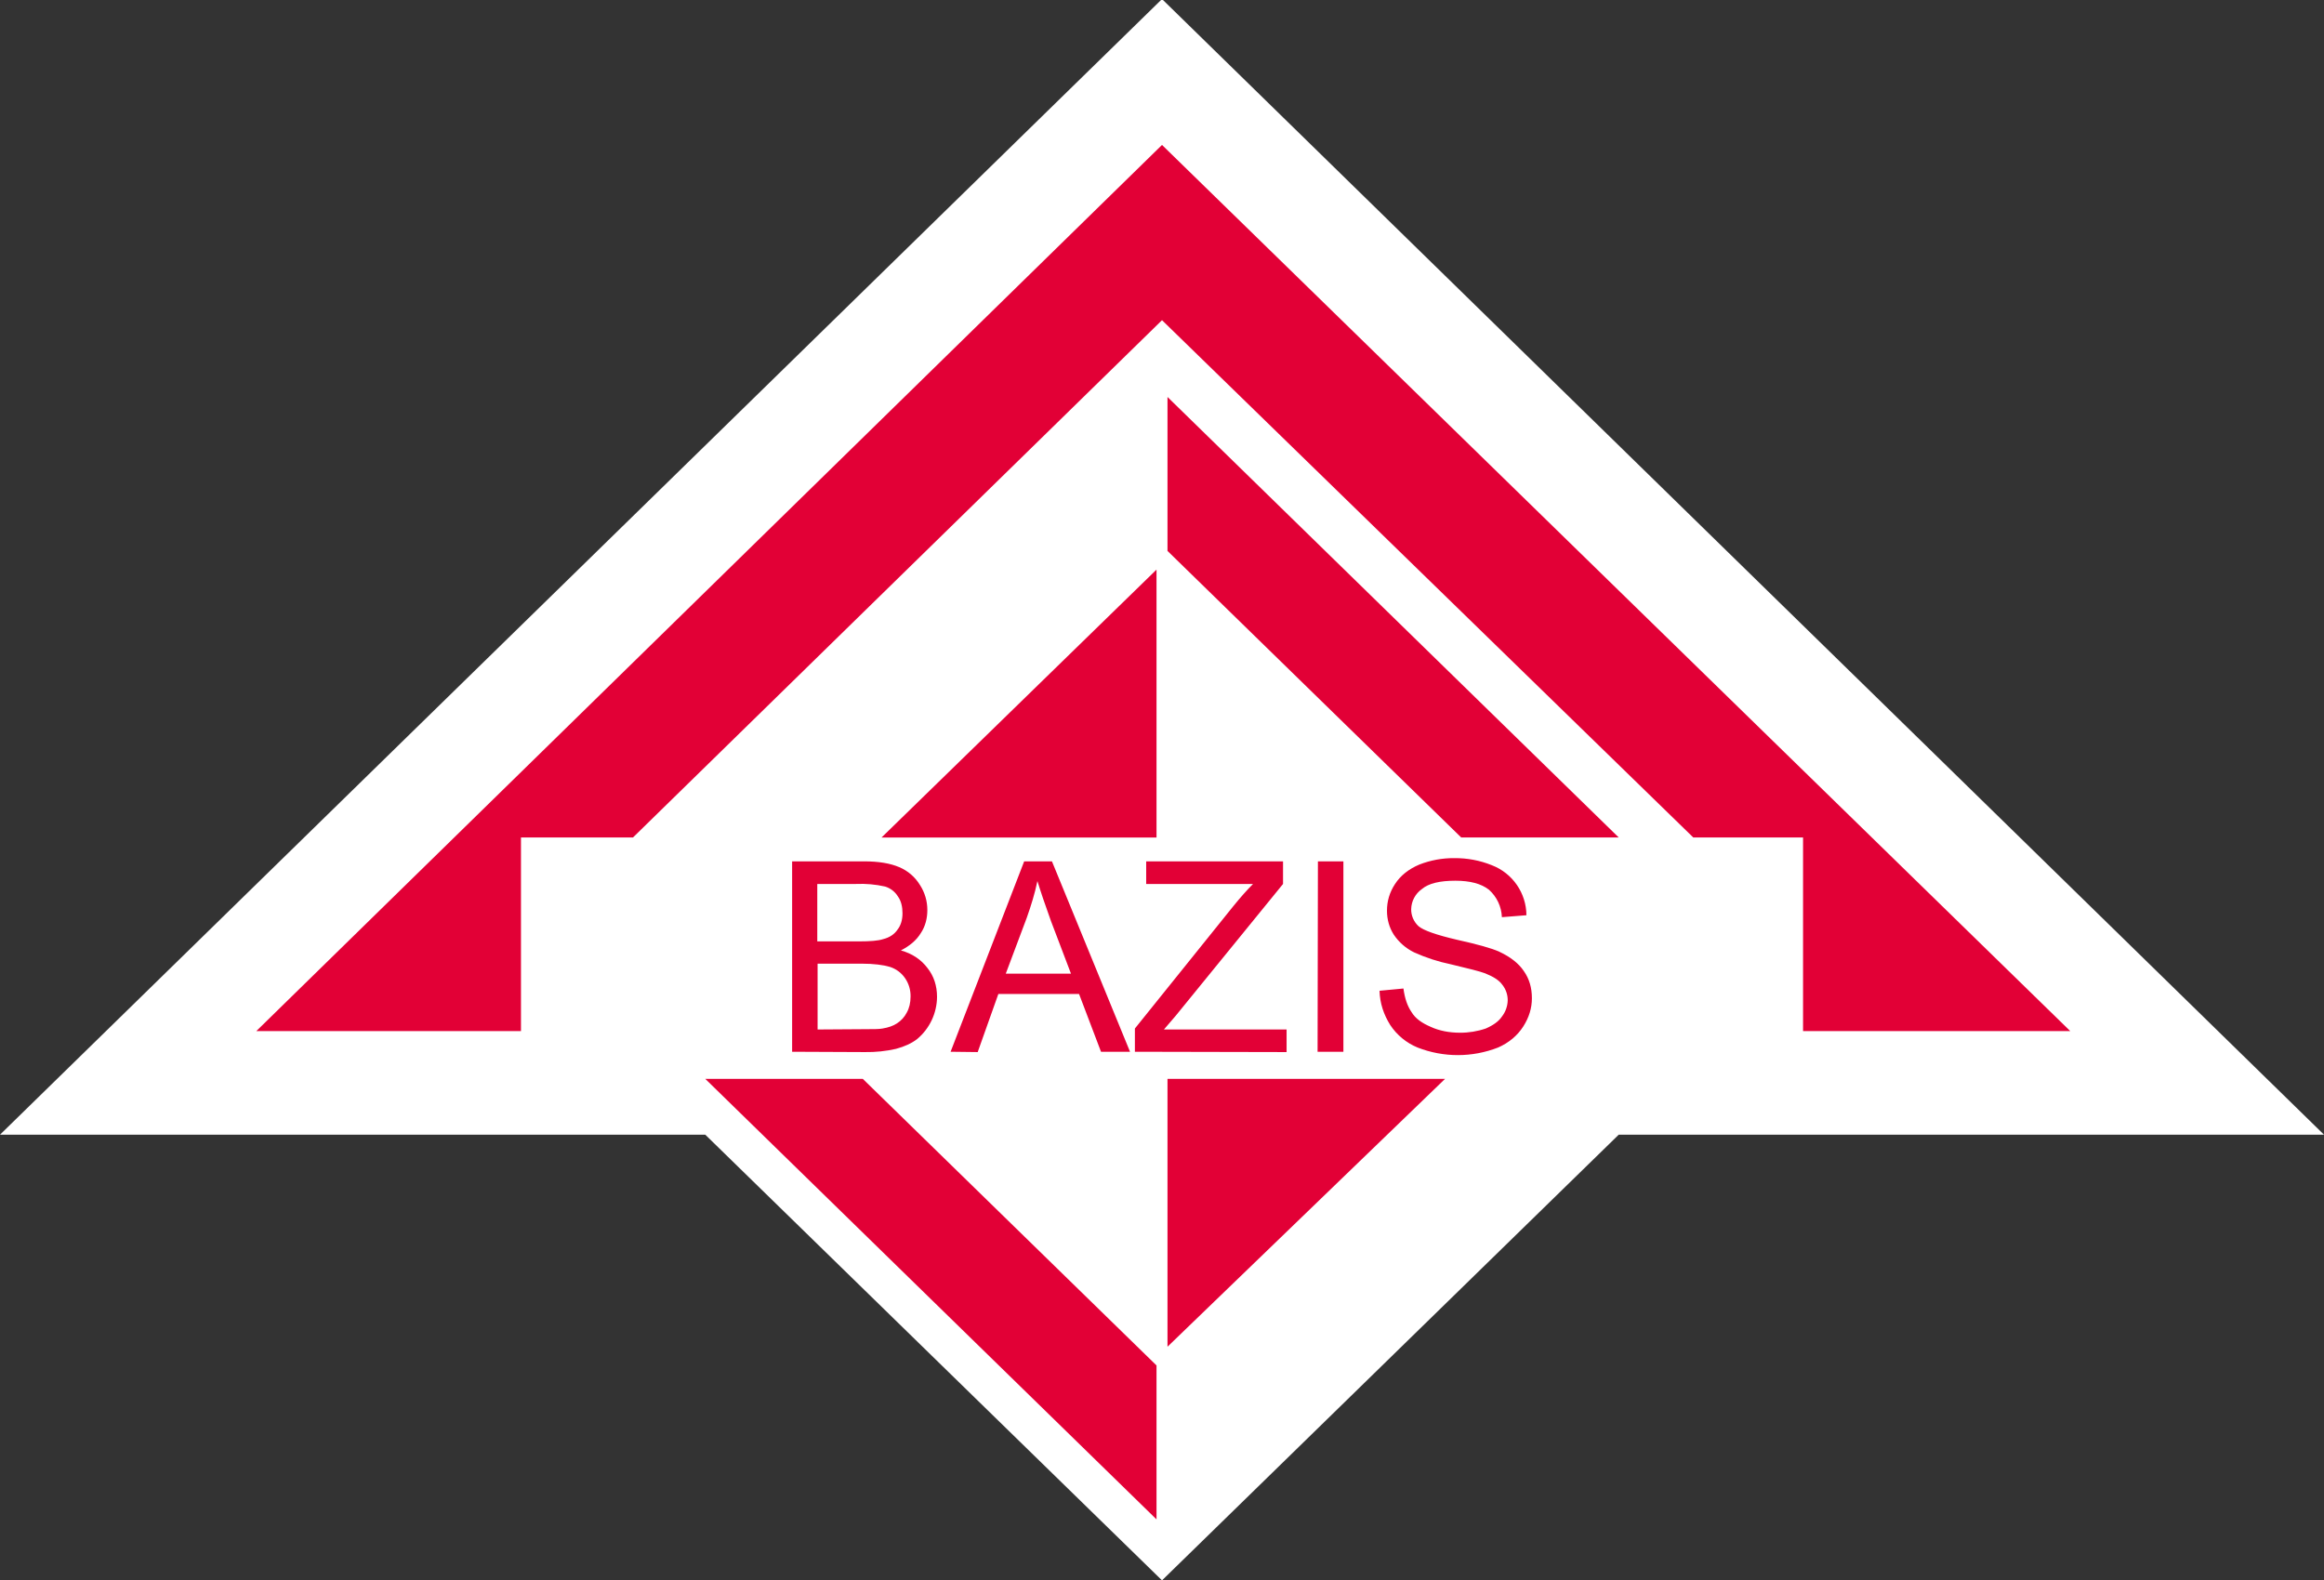
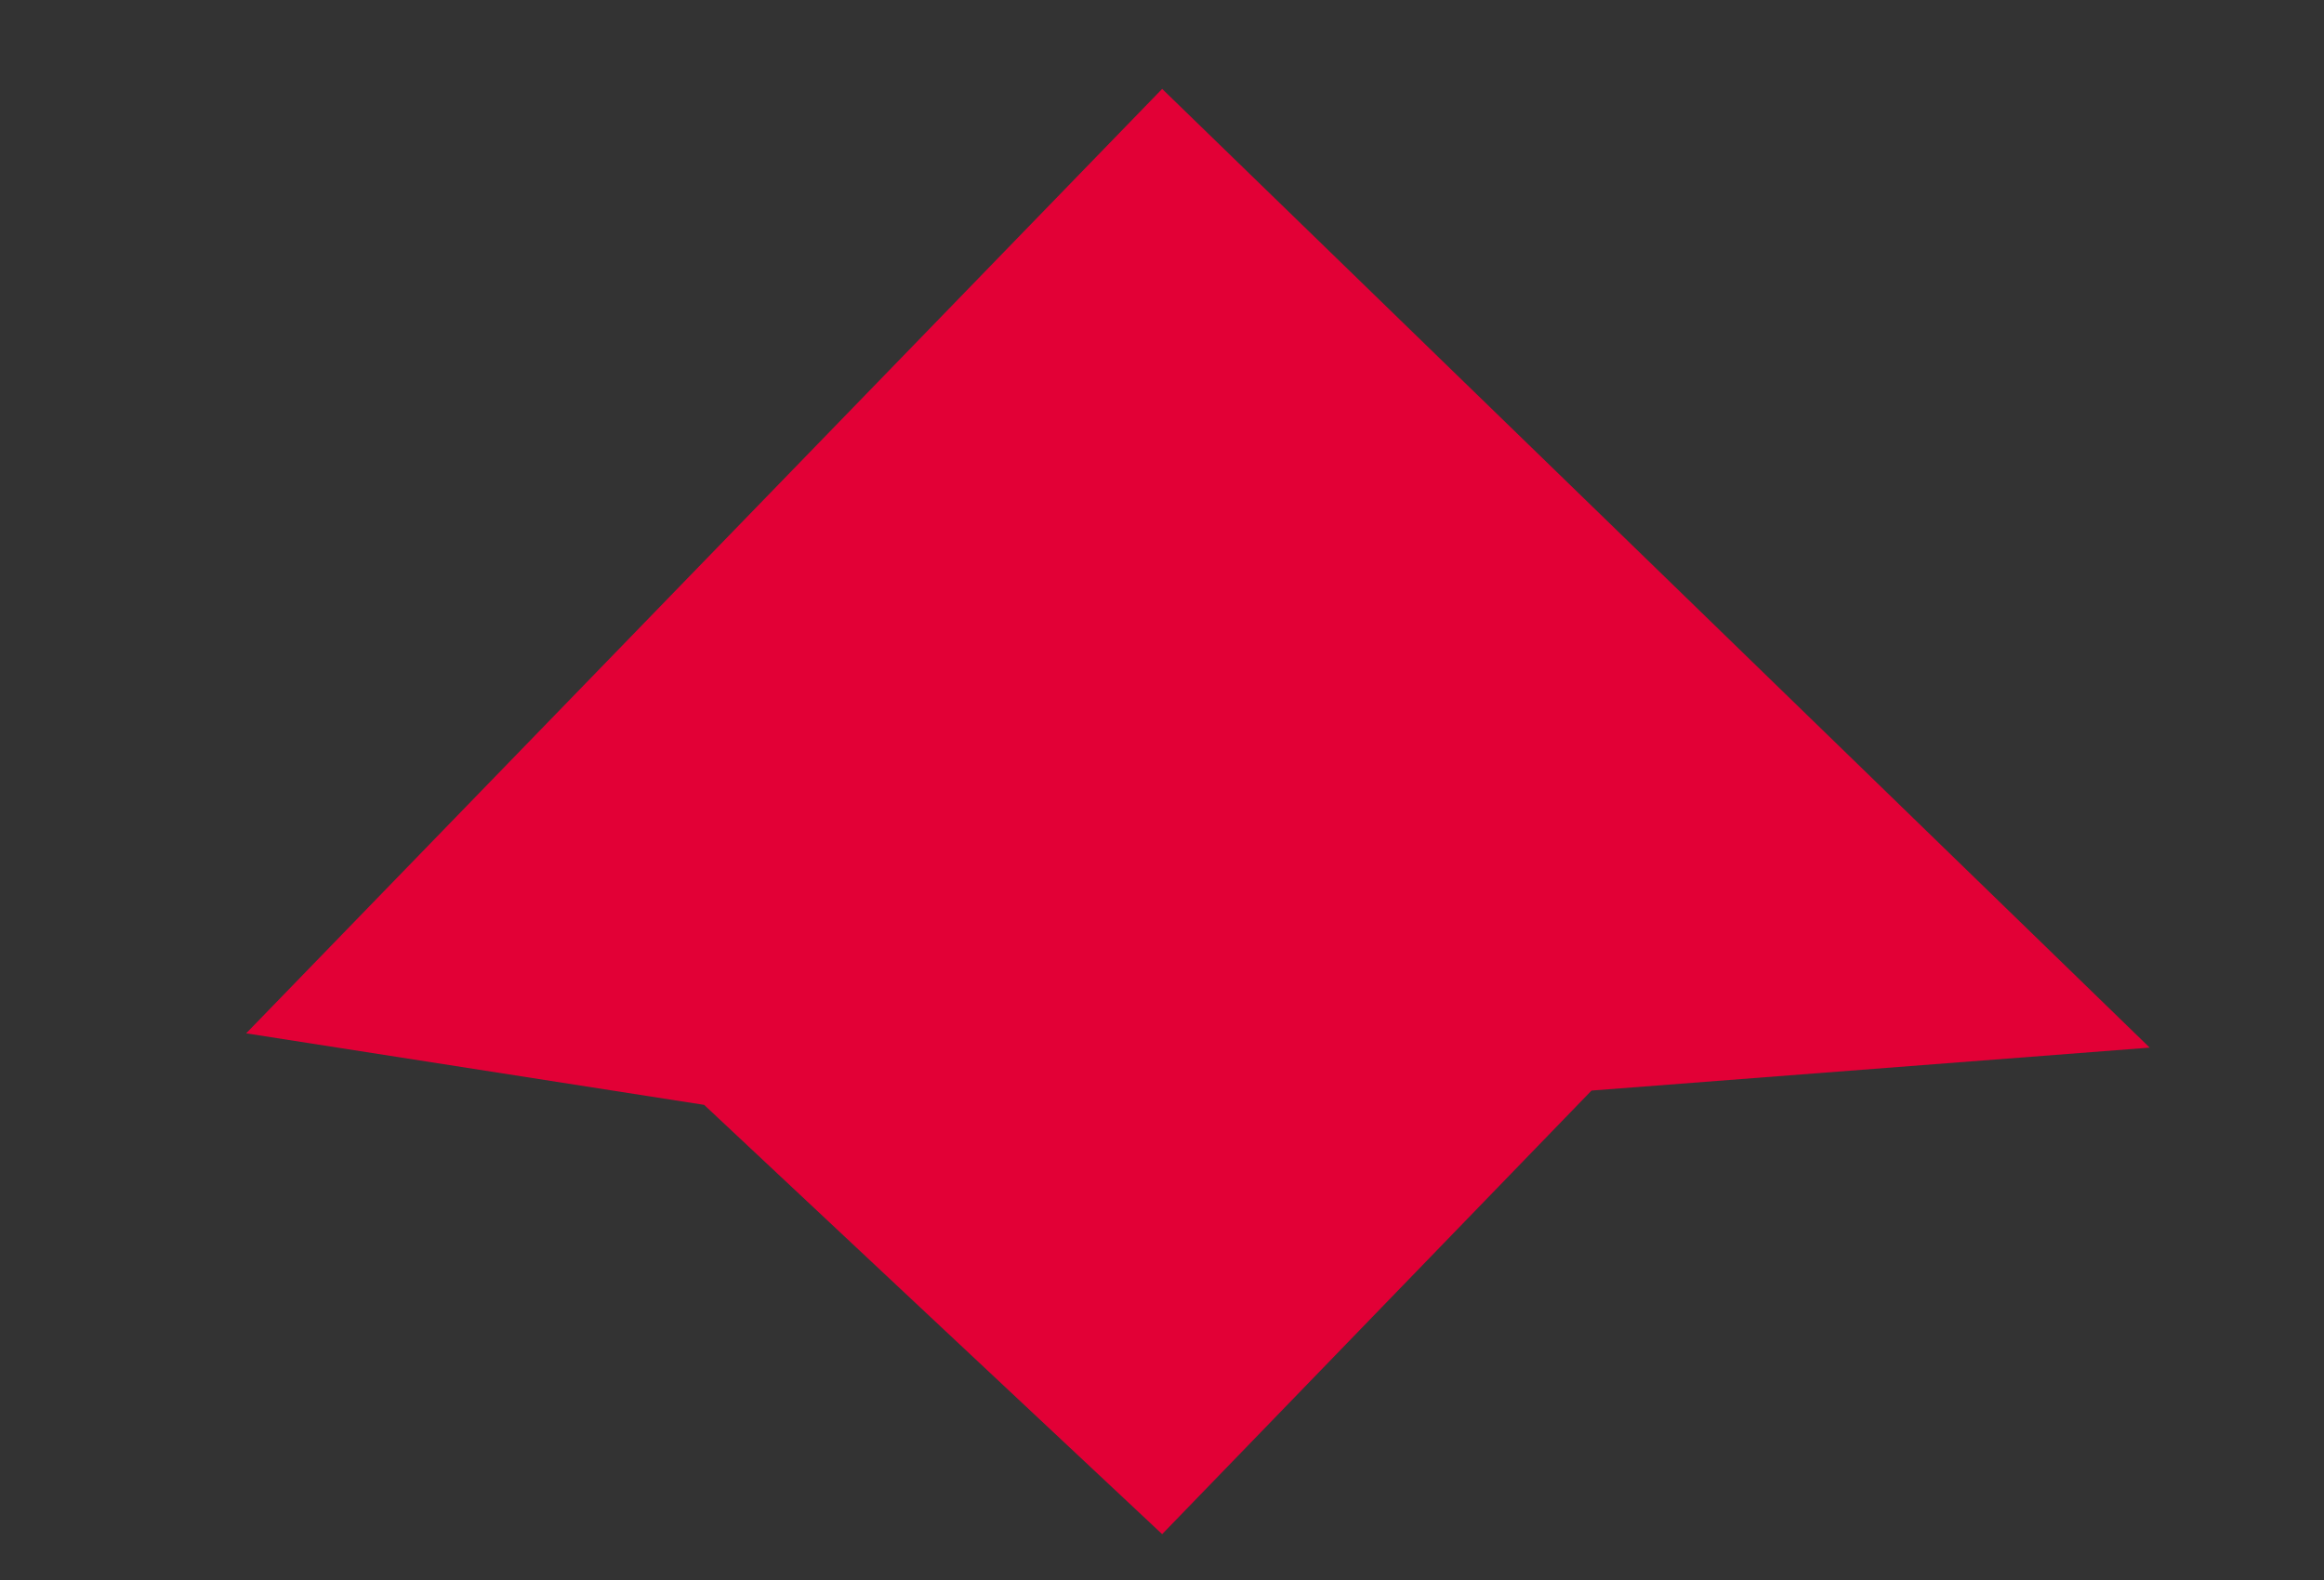
<svg xmlns="http://www.w3.org/2000/svg" width="200" height="136" viewBox="0 0 200 136">
  <rect x="0" y="0" width="200" height="136" fill="#333333" stroke="none" />
  <g id="logobazisnew">
    <path id="Path" fill="#e20036" stroke="none" d="M 21.184 88.945 L 100.013 7.652 L 185 90.176 L 136.964 93.871 L 100.013 132.054 L 60.598 95.103 L 21.184 88.945 Z" />
-     <path id="Shape" fill="#ffffff" stroke="none" d="M 100.001 136.031 L 60.694 97.669 L -0 97.669 L 100.001 -0.079 L 200 97.668 L 139.306 97.668 L 100.001 136.031 Z M 74.446 90.559 C 75.342 90.574 76.237 90.481 77.111 90.281 C 77.834 90.087 78.444 89.808 78.917 89.447 C 79.998 88.547 80.629 87.217 80.639 85.81 C 80.639 84.836 80.361 84.004 79.806 83.309 C 79.28 82.614 78.529 82.087 77.528 81.809 C 78.279 81.421 78.861 80.949 79.249 80.309 C 79.639 79.725 79.806 79.032 79.806 78.337 C 79.809 77.568 79.587 76.814 79.166 76.17 C 78.749 75.487 78.128 74.952 77.39 74.642 C 76.612 74.309 75.611 74.142 74.361 74.142 L 68.169 74.142 L 68.169 90.531 L 74.446 90.559 Z M 70.334 81.031 L 70.334 76.088 L 73.666 76.088 C 74.506 76.05 75.348 76.124 76.168 76.309 C 76.631 76.45 77.027 76.756 77.278 77.169 C 77.557 77.559 77.667 78.058 77.667 78.615 C 77.667 79.17 77.528 79.643 77.25 80.004 C 76.973 80.42 76.556 80.697 76.001 80.837 C 75.584 80.976 74.889 81.031 73.917 81.031 L 70.334 81.031 Z M 70.361 88.614 L 70.361 82.948 L 74.167 82.948 C 75.196 82.948 76.028 83.059 76.583 83.226 C 77.116 83.395 77.575 83.738 77.889 84.198 C 78.21 84.664 78.373 85.217 78.362 85.781 C 78.362 86.309 78.25 86.781 78.029 87.17 C 77.837 87.544 77.548 87.86 77.194 88.087 C 76.862 88.308 76.445 88.448 75.945 88.531 C 75.667 88.587 75.168 88.587 74.473 88.587 L 70.361 88.614 Z M 84.139 90.559 L 85.917 85.558 L 92.862 85.558 L 94.752 90.531 L 97.249 90.531 L 90.529 74.142 L 88.139 74.142 L 81.807 90.531 L 84.139 90.559 Z M 86.555 83.81 L 88.36 79.003 C 88.723 77.976 89.056 76.919 89.278 75.836 C 89.557 76.754 89.945 77.893 90.446 79.282 L 92.167 83.808 L 86.555 83.81 Z M 110.722 90.559 L 110.722 88.614 L 100.166 88.614 L 101.167 87.448 L 110.416 76.088 L 110.416 74.142 L 98.639 74.142 L 98.639 76.088 L 107.835 76.088 C 107.278 76.643 106.721 77.28 106.112 78.031 L 97.667 88.531 L 97.667 90.531 L 110.722 90.559 Z M 113.389 90.531 L 115.611 90.531 L 115.611 74.142 L 113.418 74.142 L 113.389 90.531 Z M 118.721 85.281 C 118.75 86.365 119.084 87.337 119.639 88.226 C 120.213 89.096 121.036 89.773 122.001 90.169 C 124.225 91.036 126.693 91.036 128.917 90.169 C 129.862 89.753 130.583 89.142 131.084 88.364 C 131.583 87.588 131.833 86.781 131.833 85.921 C 131.833 85.032 131.612 84.254 131.139 83.587 C 130.694 82.919 129.972 82.364 129.027 81.92 C 128.36 81.615 127.139 81.281 125.389 80.891 C 123.611 80.476 122.501 80.086 122.082 79.727 C 121.668 79.35 121.436 78.814 121.444 78.254 C 121.461 77.567 121.799 76.928 122.36 76.531 C 122.944 76.032 123.916 75.809 125.251 75.809 C 126.499 75.809 127.473 76.059 128.139 76.585 C 128.814 77.189 129.216 78.043 129.25 78.947 L 131.362 78.78 C 131.351 76.871 130.171 75.162 128.389 74.476 C 127.366 74.061 126.27 73.854 125.166 73.865 C 124.131 73.854 123.103 74.043 122.139 74.421 C 121.223 74.809 120.528 75.365 120.056 76.088 C 119.583 76.81 119.362 77.559 119.362 78.392 C 119.362 79.143 119.556 79.837 119.944 80.447 C 120.383 81.104 120.987 81.63 121.696 81.976 C 122.708 82.435 123.771 82.779 124.861 83.004 C 126.39 83.365 127.362 83.614 127.807 83.78 C 128.5 84.058 129.002 84.365 129.278 84.753 C 129.59 85.138 129.757 85.619 129.751 86.115 C 129.736 86.619 129.561 87.106 129.251 87.504 C 128.973 87.92 128.5 88.253 127.861 88.531 C 127.146 88.775 126.395 88.897 125.639 88.892 C 124.723 88.892 123.862 88.725 123.14 88.393 C 122.36 88.059 121.807 87.671 121.473 87.114 C 121.112 86.587 120.889 85.921 120.778 85.087 L 118.721 85.281 Z M 145.722 72.087 L 155.168 72.087 L 155.168 88.754 L 178.167 88.754 L 100.001 12.476 L 22.056 88.754 L 44.834 88.754 L 44.834 72.087 L 54.473 72.087 L 100.001 27.56 L 145.722 72.087 Z M 139.306 72.087 L 100.473 34.171 L 100.473 47.421 L 125.75 72.087 L 139.306 72.087 Z M 99.528 49.031 L 75.863 72.089 L 99.528 72.089 L 99.528 49.031 Z M 60.696 92.866 L 99.528 130.782 L 99.528 117.532 L 74.251 92.864 L 60.696 92.866 Z M 100.473 115.921 L 124.36 92.864 L 100.473 92.864 L 100.473 115.921 Z" />
  </g>
</svg>